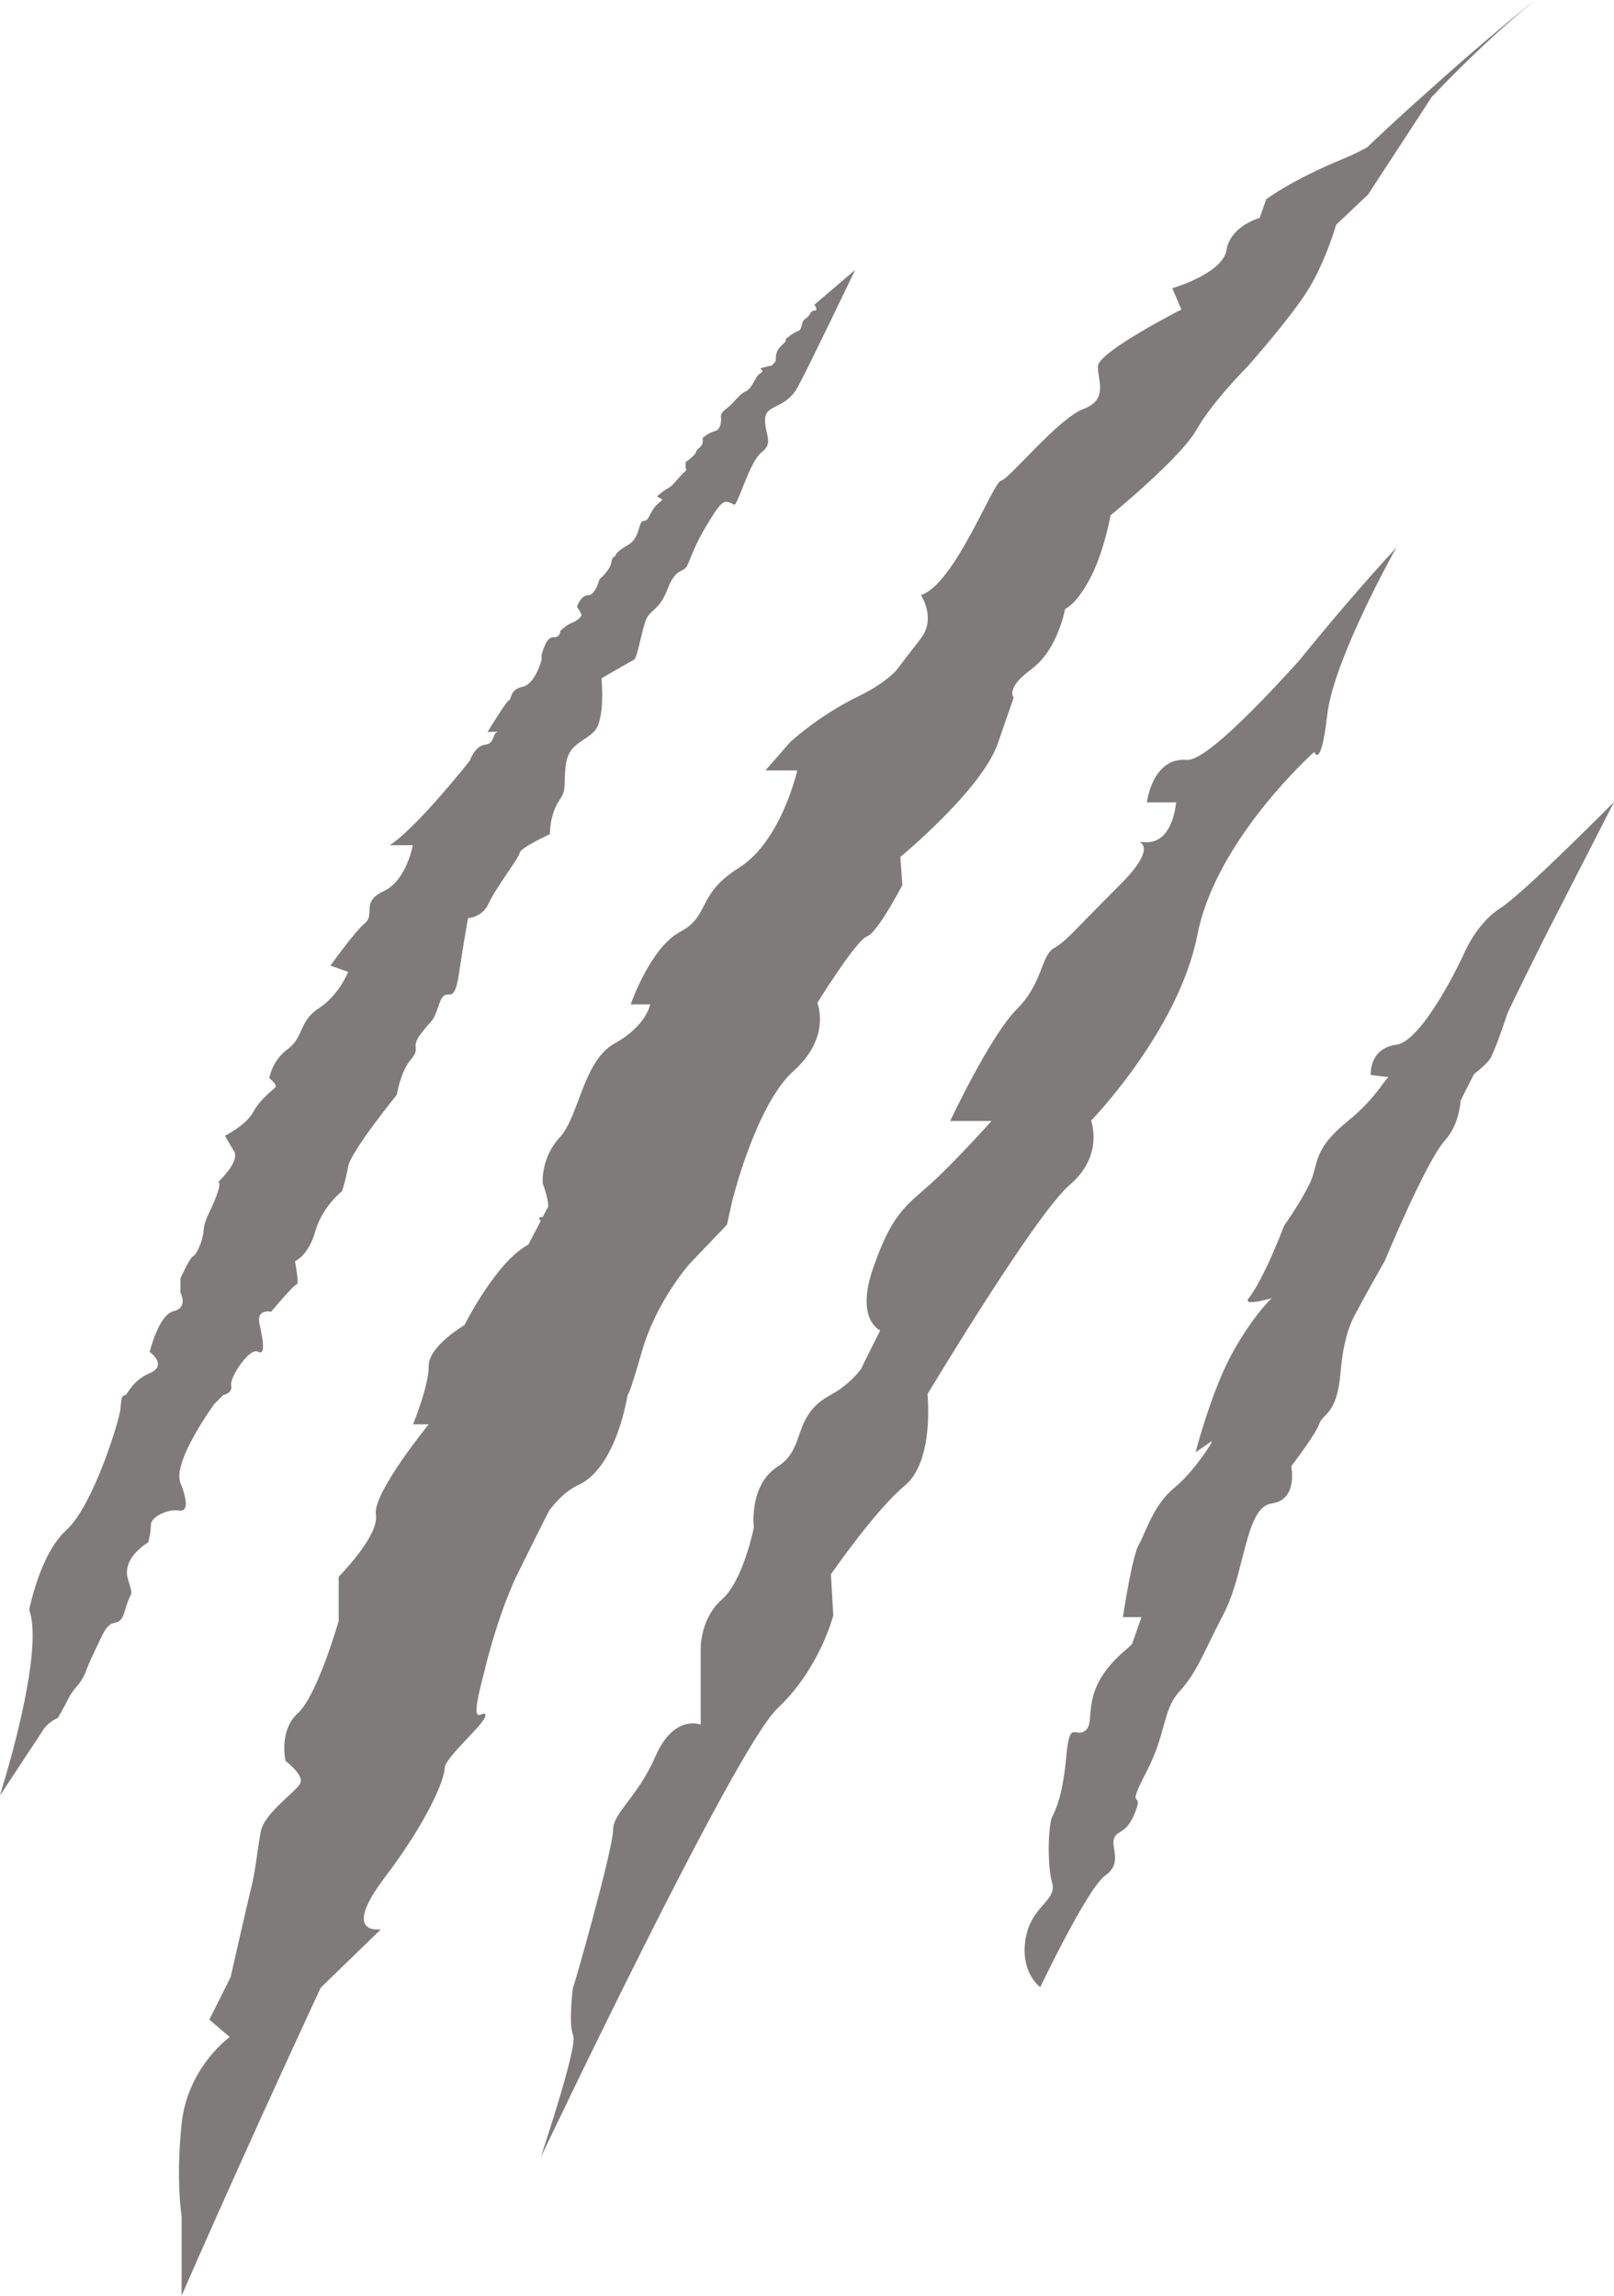
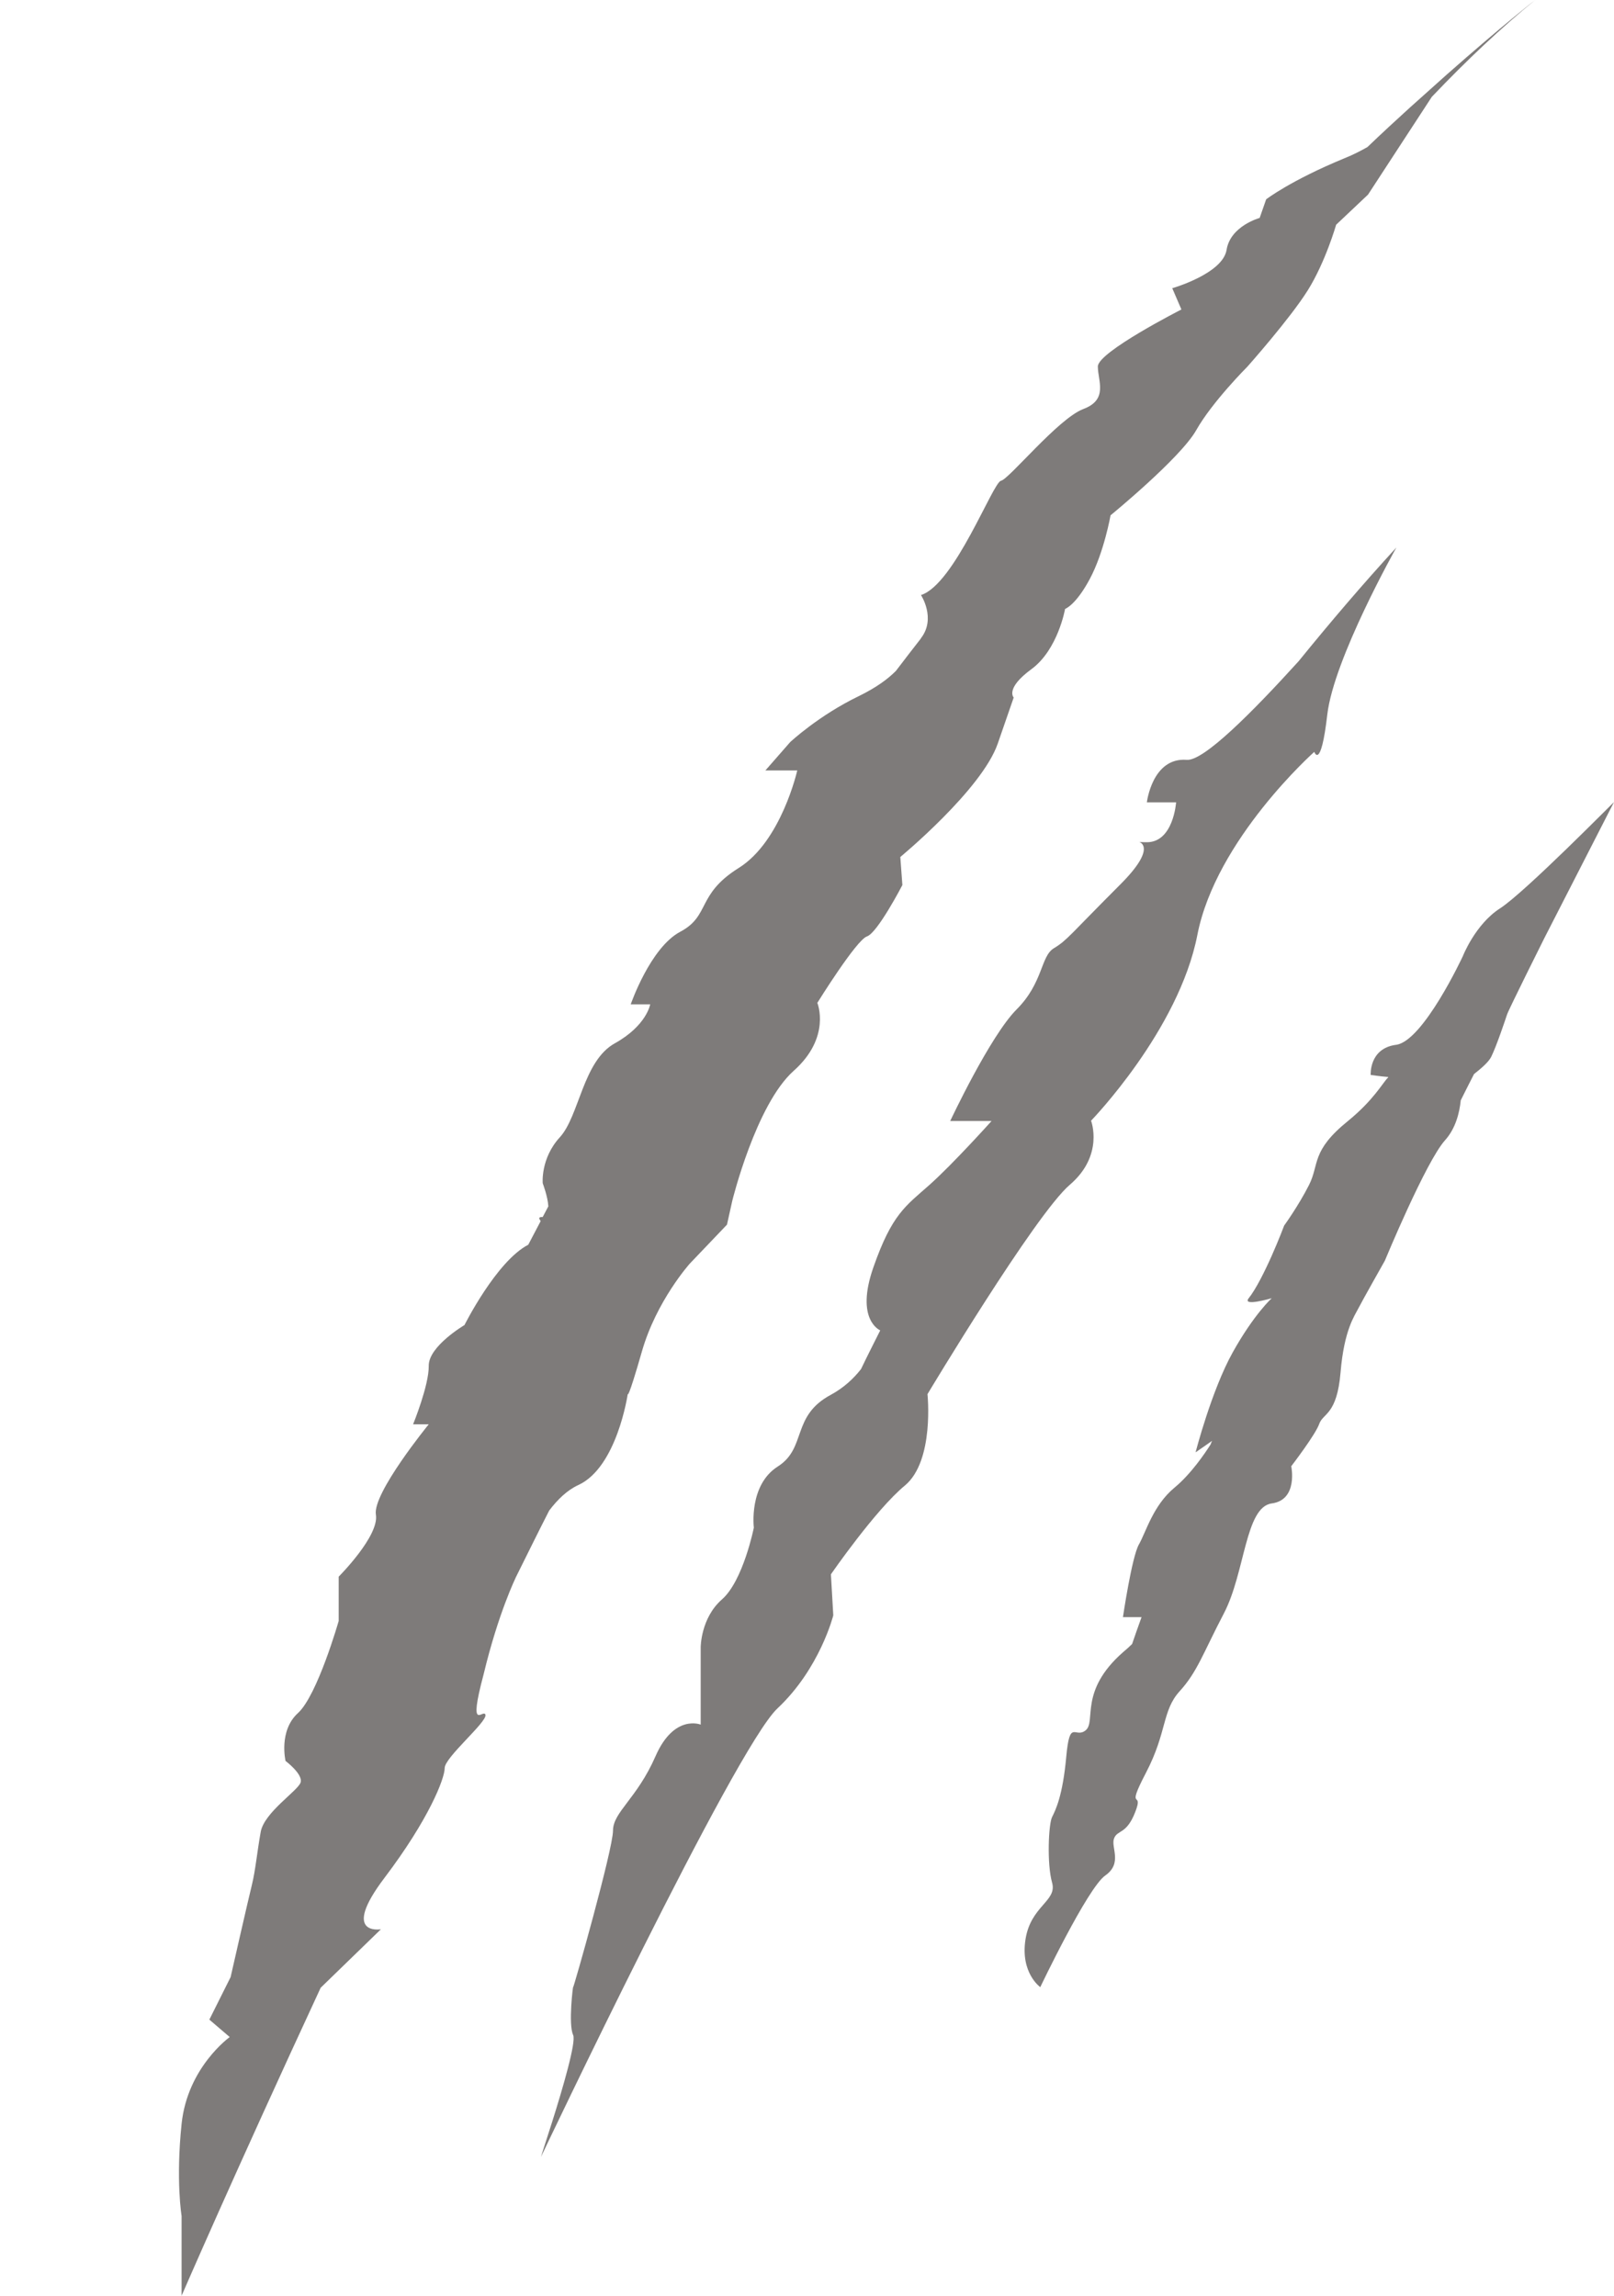
<svg xmlns="http://www.w3.org/2000/svg" fill="#7e7b7a" height="777.4" preserveAspectRatio="xMidYMid meet" version="1" viewBox="158.2 43.5 546.6 777.4" width="546.6" zoomAndPan="magnify">
  <g>
    <g id="change1_1">
      <path d="M472.3,515.6c0,0,36.5-60.9,48.2-70.9c11.7-10,7.2-21.7,7.2-21.7s29.7-30.6,36-62.9c6.3-32.4,39.6-62,39.6-62 s2.2,6.4,4.4-12.6s23.4-56.6,23.4-56.6c-11.3,12.3-22.3,25.2-33.1,38.5c-15.7,17.3-32.2,33.9-37.9,33.4 c-11.7-0.9-13.5,14.4-13.5,14.4h9.9c0,0-0.9,13.5-9.9,13.5c-1.9,0-2.7-0.1-2.8-0.2c0.4,0.1,6.4,1.9-6.2,14.5 c-17.1,17.1-18,18.9-22.5,21.6c-4.5,2.7-3.6,11.7-12.6,20.7c-9,9-22.5,37.8-22.5,37.8h14c0,0-13.1,14.6-21.1,21.7 s-12.6,9.8-18.9,27.8c-6.3,17.9,2.3,21.4,2.3,21.4c-2.2,4.4-4.4,8.7-6.5,13.1c-2.5,3.2-5.8,6.3-10.2,8.7c-13.5,7.2-8.1,18-18,24.3 c-9.9,6.3-8.1,20.7-8.1,20.7s-3.6,18-10.8,24.3c-7.2,6.3-7.2,16.2-7.2,16.2v26.2c0,0-9-3.7-15.3,10.7 c-6.3,14.4-14.4,18.9-14.4,25.2s-13.5,53.9-13.5,53s-1.7,12.6,0,16.2c1.1,2.3-3.5,18-7.1,29.4c-2.5,7.7-3.8,11.9-3.8,11.9 s65.7-138.4,80.1-151.9c14.4-13.5,18.9-31.5,18.9-31.5l-0.8-13.9c0,0,0,0,0,0c0,0,15.2-22,25.1-30.1 C474.7,538.1,472.3,515.6,472.3,515.6C472.3,515.6,472.3,515.6,472.3,515.6z" />
-       <path d="M219.3,545.6c-2.8-7.2,11.5-26.7,11.5-26.7l3-3c0,0,3.3-0.6,2.7-3.3c-0.6-2.7,6.3-12.9,9-11.4c2.7,1.5,1.8-3.9,0.6-9.3 c-1.2-5.4,3.9-4.2,3.9-4.2s7.8-9.3,8.7-9.3s-0.6-7.8-0.6-7.8s4.5-1.8,6.9-10.2c2.4-8.4,9-13.5,9-13.5s1.2-3.3,2.1-8.4 s16.5-24.3,16.5-24.3s1.2-7.8,4.8-12s-0.6-3.6,3.6-9c4.2-5.4,3.6-3,6-9.9c2.4-6.9,4.8,2.1,6.6-9.9c1.8-12,3.1-18.9,3.1-19 c0,0,0,0,0,0c0,0,4.9-0.2,7-5c2.1-4.8,10.2-15.3,10.5-17.1c0.3-1.8,10.2-6.3,10.2-6.3s0-6.6,3-11.1c3-4.5,1.5-5.1,2.4-12.3 s5.7-7.5,9.6-11.4c3.9-3.9,2.5-18,2.5-18c0,0,0,0,0,0c0,0,9.8-5.7,11-6.3c1.2-0.6,2.7-10.5,4.2-13.8s4.5-3,7.2-10.2 s5.4-5.4,6.6-7.8c1.2-2.4,2.4-6.9,7.2-14.7c4.8-7.8,5.4-7.8,8.7-6c1.2,0.6,5.1-14.4,9.3-17.7s1.2-5.7,1.2-11.1 c0-5.4,6.9-3.3,11.1-11.1c4.2-7.8,19.4-39.6,19.4-39.6L434,146.7c0,0,1.5,2,0,2c-1.5,0-1.3,1.7-3,2.7s-0.9,3.7-2.5,4.2 s-4.2,2.7-4.2,2.7v0.8c-0.2,0.2-0.7,0.7-1.9,1.9c-1.7,1.8-1.4,3.6-1.5,4.8c-0.4,0.5-0.9,1-1.3,1.5c0,0,0,0,0,0c-2.6,0.4-4,1-4,1 s1.7,0.8,0,1.7c-1.7,0.9-2.4,4.8-4.8,6c-2.5,1.1-3.9,3.9-6.5,5.8c-2.6,1.9-1.9,3.3-1.9,3.3s0.3,3.8-2.1,4.4s-4.2,2.4-4.2,2.4 s0.3,0.3,0,1.7s-2,1.9-2.2,3c-0.2,1.1-3.5,3.4-3.5,3.4v2.4c0,0,1.2-0.6-0.7,1.2s-3.6,4.4-5.2,5.2s-3.8,2.8-3.8,2.8l1.9,1.1 c-0.2,0.2-0.7,0.6-1.9,1.7c-2.6,2.4-2.5,5.5-4.5,5.5s-1,5.8-5.4,8.2c-4.4,2.4-4.3,3.9-4.3,3.9s-0.9-0.4-1.3,2.1s-4,5.6-4,5.6 s-1.3,5.4-3.9,5.4c-2.5,0-3.7,3.9-3.7,3.9s1.8,2.5,1.5,3c-0.3,0.5-1.2,1.6-3.2,2.4c-1.9,0.7-3.9,2.7-3.9,2.7s0,2.4-2.5,2.2 c-2.5-0.1-3.9,6.1-3.9,6.1v1.6c0,0-2.1,8.2-6.5,9.1c-4.3,0.9-3.6,4.2-4.5,4.5c-0.9,0.3-7.3,10.8-7.3,10.8s4.9-0.3,3.3,0 c-1.6,0.3-0.7,3.9-4.2,4.3c-3.4,0.4-5.1,5.4-5.1,5.4s-17.8,22.6-27.1,28.6h7.8c0,0-2.1,12-9.9,15.6c-7.8,3.6-2.7,7.8-6.3,10.8 c-3.6,3-11.7,14.4-11.7,14.4l6,2.1c0,0-3,7.8-9.9,12.3c-6.9,4.5-5.1,9.9-10.5,13.8c-5.4,3.9-6.3,9.9-6.3,9.9s2.7,2.1,2.1,3 c-0.6,0.9-5.1,3.9-7.5,8.4c-2.4,4.5-9.6,8.1-9.6,8.1l3.3,5.7c0,0,1.2,2.4-3.3,7.5s-0.6,0-2.4,5.7s-4.5,9-4.8,12.9 c-0.3,3.9-2.4,8.4-3.6,9c-1.2,0.6-4.3,7.5-4.3,7.5v4.8c0,0,2.8,5.1-2.3,6.3s-8.1,13.8-8.1,13.8s6.3,4.5,0,7.2 c-6.3,2.7-7.5,7.5-8.4,7.5s-1.2,0.6-1.5,4.5c-0.3,3.9-9.3,33-18.3,41.1c-9,8.1-12.6,27-12.6,27c4.2,11.8-4.1,43-8,56.5 c-0.7,2.1-1.3,4.3-1.9,6.4l14.3-21.7c1.7-3.1,5.3-4.6,5.3-4.6s1.8-3,3.6-6.6s4.2-4.8,5.7-8.7c1.5-3.9,2.1-5.1,5.7-12.6 s5.7-1.2,7.8-8.7c2.1-7.5,3-3.3,0.9-10.5c-2.1-7.2,6.9-12.3,6.9-12.3s0.9-3.3,0.9-6s6-5.4,9.2-4.8 C221.6,555.5,222.1,552.8,219.3,545.6z" />
      <path d="M332.9,577.6c3.7-7.4,7.4-15,11.3-22.6c2.8-3.7,6.1-6.9,9.8-8.6c13.2-6,16.8-30.9,16.8-30.9s-0.1,2.7,4.8-14.4 c4.9-17.1,16.2-29.7,16.2-29.7l12.6-13.2l1.8-8.1c0,0,8-32.6,20.8-44c12.8-11.4,8-23,8-23s13.2-21.3,16.8-22.5 c3.6-1.2,12-17.4,12-17.4l-0.7-9.5c0,0,27.6-22.8,33-38.4c5.4-15.6,5.4-15.6,5.4-15.6s-3-3,6-9.6s11.4-20.4,11.4-20.4 s3.6-1.2,8.4-10.2c4.8-9,7-21.5,7-21.5s23.6-19.3,29-28.8c5.4-9.6,17.4-21.6,17.4-21.6s14.4-16.2,20.4-25.8 c6-9.6,9.6-22.2,9.6-22.2l10.8-10.2l21.6-33.1c11.9-12.5,23.6-23.5,35-32.8c0,0-11.2,8.7-30.1,25.4l0,0l0,0 c-3.8,3.4-7.9,7.1-12.4,11.1l0,0l0,0c-4.5,4.1-9.3,8.5-14.3,13.3c-2.3,1.3-4.8,2.6-7.8,3.8c-18.4,7.6-26.5,13.9-26.5,13.9 l-2.2,6.3c0,0-9.9,2.7-11.2,10.8s-18.4,13-18.4,13l3.1,7.2c0,0-28.3,14.4-28.3,19.3c0,4.9,3.6,11.2-4.9,14.4s-25.2,23.8-27.9,24.3 c-2.7,0.4-15.7,35.1-27.1,38.7c0,0,5.2,7.9,0,14.6c0,0.1-0.1,0.1-0.1,0.2c-2.8,3.6-5.6,7.2-8.4,10.9c-2.8,2.8-6.6,5.6-12.5,8.5 c-13.7,6.6-23.3,15.6-23.3,15.6l-8.4,9.6h10.8c0,0-5.4,24-19.8,33c-14.4,9-9.6,16.2-19.8,21.6c-10.2,5.4-16.8,24.6-16.8,24.6h6.6 c0,0-1.2,7.2-12,13.2c-10.8,6-12,24.6-18.6,31.8c-6.6,7.2-5.8,15.6-5.8,15.6s1.7,4.4,1.9,7.8c-0.6,1.2-1.3,2.4-1.9,3.6 c0,0,0,0,0,0c-1.6,0-1.3,0.5-0.7,1.4c-1.4,2.7-2.8,5.3-4.2,8c0,0,0,0,0,0c-10.8,5.6-21.6,27.2-21.6,27.2s-12.2,7.2-12.1,13.8 c0.1,6.6-5.3,19.8-5.3,19.8h5.3c0,0-19.1,23.4-17.9,30.6c1.2,7.2-12.6,21-12.6,21v15c0,0-7.2,25.2-13.8,31.2 c-6.6,6-4.2,16.2-4.2,16.2s6,4.5,5.1,7.3c-0.9,2.8-12.3,10.1-13.5,16.7s-1.8,13.2-3,18c-1.2,4.8-7.2,31.2-7.2,31.2l-7.2,14.4 l6.9,5.9c0,0-14.3,10.2-16.3,29.4s0,31.2,0,31.2v27c0,0,17.7-40.9,47.1-104.3l0,0l20.4-19.8c0,0-13.8,2.4,1.2-17.4 c15-19.8,20.4-33.6,20.4-37.2c0-3.6,14.4-15.6,13.8-18s-6.1,6.8-0.6-13.8C327,589.6,332.8,577.9,332.9,577.6z" />
      <path d="M666.2,351.1c-8.4,5.4-12.6,16.2-12.6,16.2s-13.4,28.8-22.6,30c-9.2,1.2-8.6,10.2-8.6,10.2s3.3,0.5,6,0.7 c-2.1,2.2-5,7.8-13.7,14.9c-12.6,10.2-9.6,14.6-13.2,21.7c-3.6,7.1-8.4,13.7-8.4,13.7s-1.8,4.8-4.2,10.2 c-2.4,5.4-5.4,11.4-7.8,14.4c-2.4,3,7.8,0,7.8,0s-6,5.4-13.2,18.3c-7.2,12.9-12.6,33.9-12.6,33.9l5.6-3.9 c-0.2,0.4-0.4,0.8-0.5,1.2c-1.9,3-6.7,10.1-12.3,14.7c-7.2,6-9.6,15-12,19.2s-5.4,24.6-5.4,24.6h6.3c-1.1,3.1-2.2,6.1-3.2,9.1 c-0.9,0.9-1.9,1.8-3.1,2.8c-15,13.2-9,23.4-12.6,26.4c-3.6,3-5.4-4.2-6.6,9c-1.2,13.2-3.6,18-4.8,20.4c-1.2,2.4-1.8,15.8,0,22.2 c1.8,6.3-7.2,7.8-9,19.2c-1.8,11.4,5,16.2,5,16.2s16-33.6,22-37.8c6-4.2,1.8-9.6,3-12.6c1.2-3,4.2-1.2,7.2-9 c3-7.8-3.6,0.6,3.6-13.2c7.2-13.8,5.4-21,11.4-27.6c6-6.6,7.8-12.6,15-26.4c7.2-13.8,7.2-36,16.2-37.2c9-1.2,6.6-12.6,6.6-12.6 s8.3-10.8,9.5-14.4c1.3-3.6,6-3,7.2-17.4c1.2-14.4,4.8-19.2,6-21.6c1.2-2.4,9-16.2,9-16.2s13.9-33.6,20.4-40.8 c3.6-4,4.9-9.4,5.3-13.5c1.5-3,3-6,4.5-8.9c2.3-1.8,4.9-4,5.8-5.8c1.8-3.6,4.8-12.6,5.4-14.4c0.6-1.8,12.6-25.8,12.6-25.8 l23.6-46.1C704.7,315.1,674.6,345.7,666.2,351.1z" />
    </g>
  </g>
</svg>